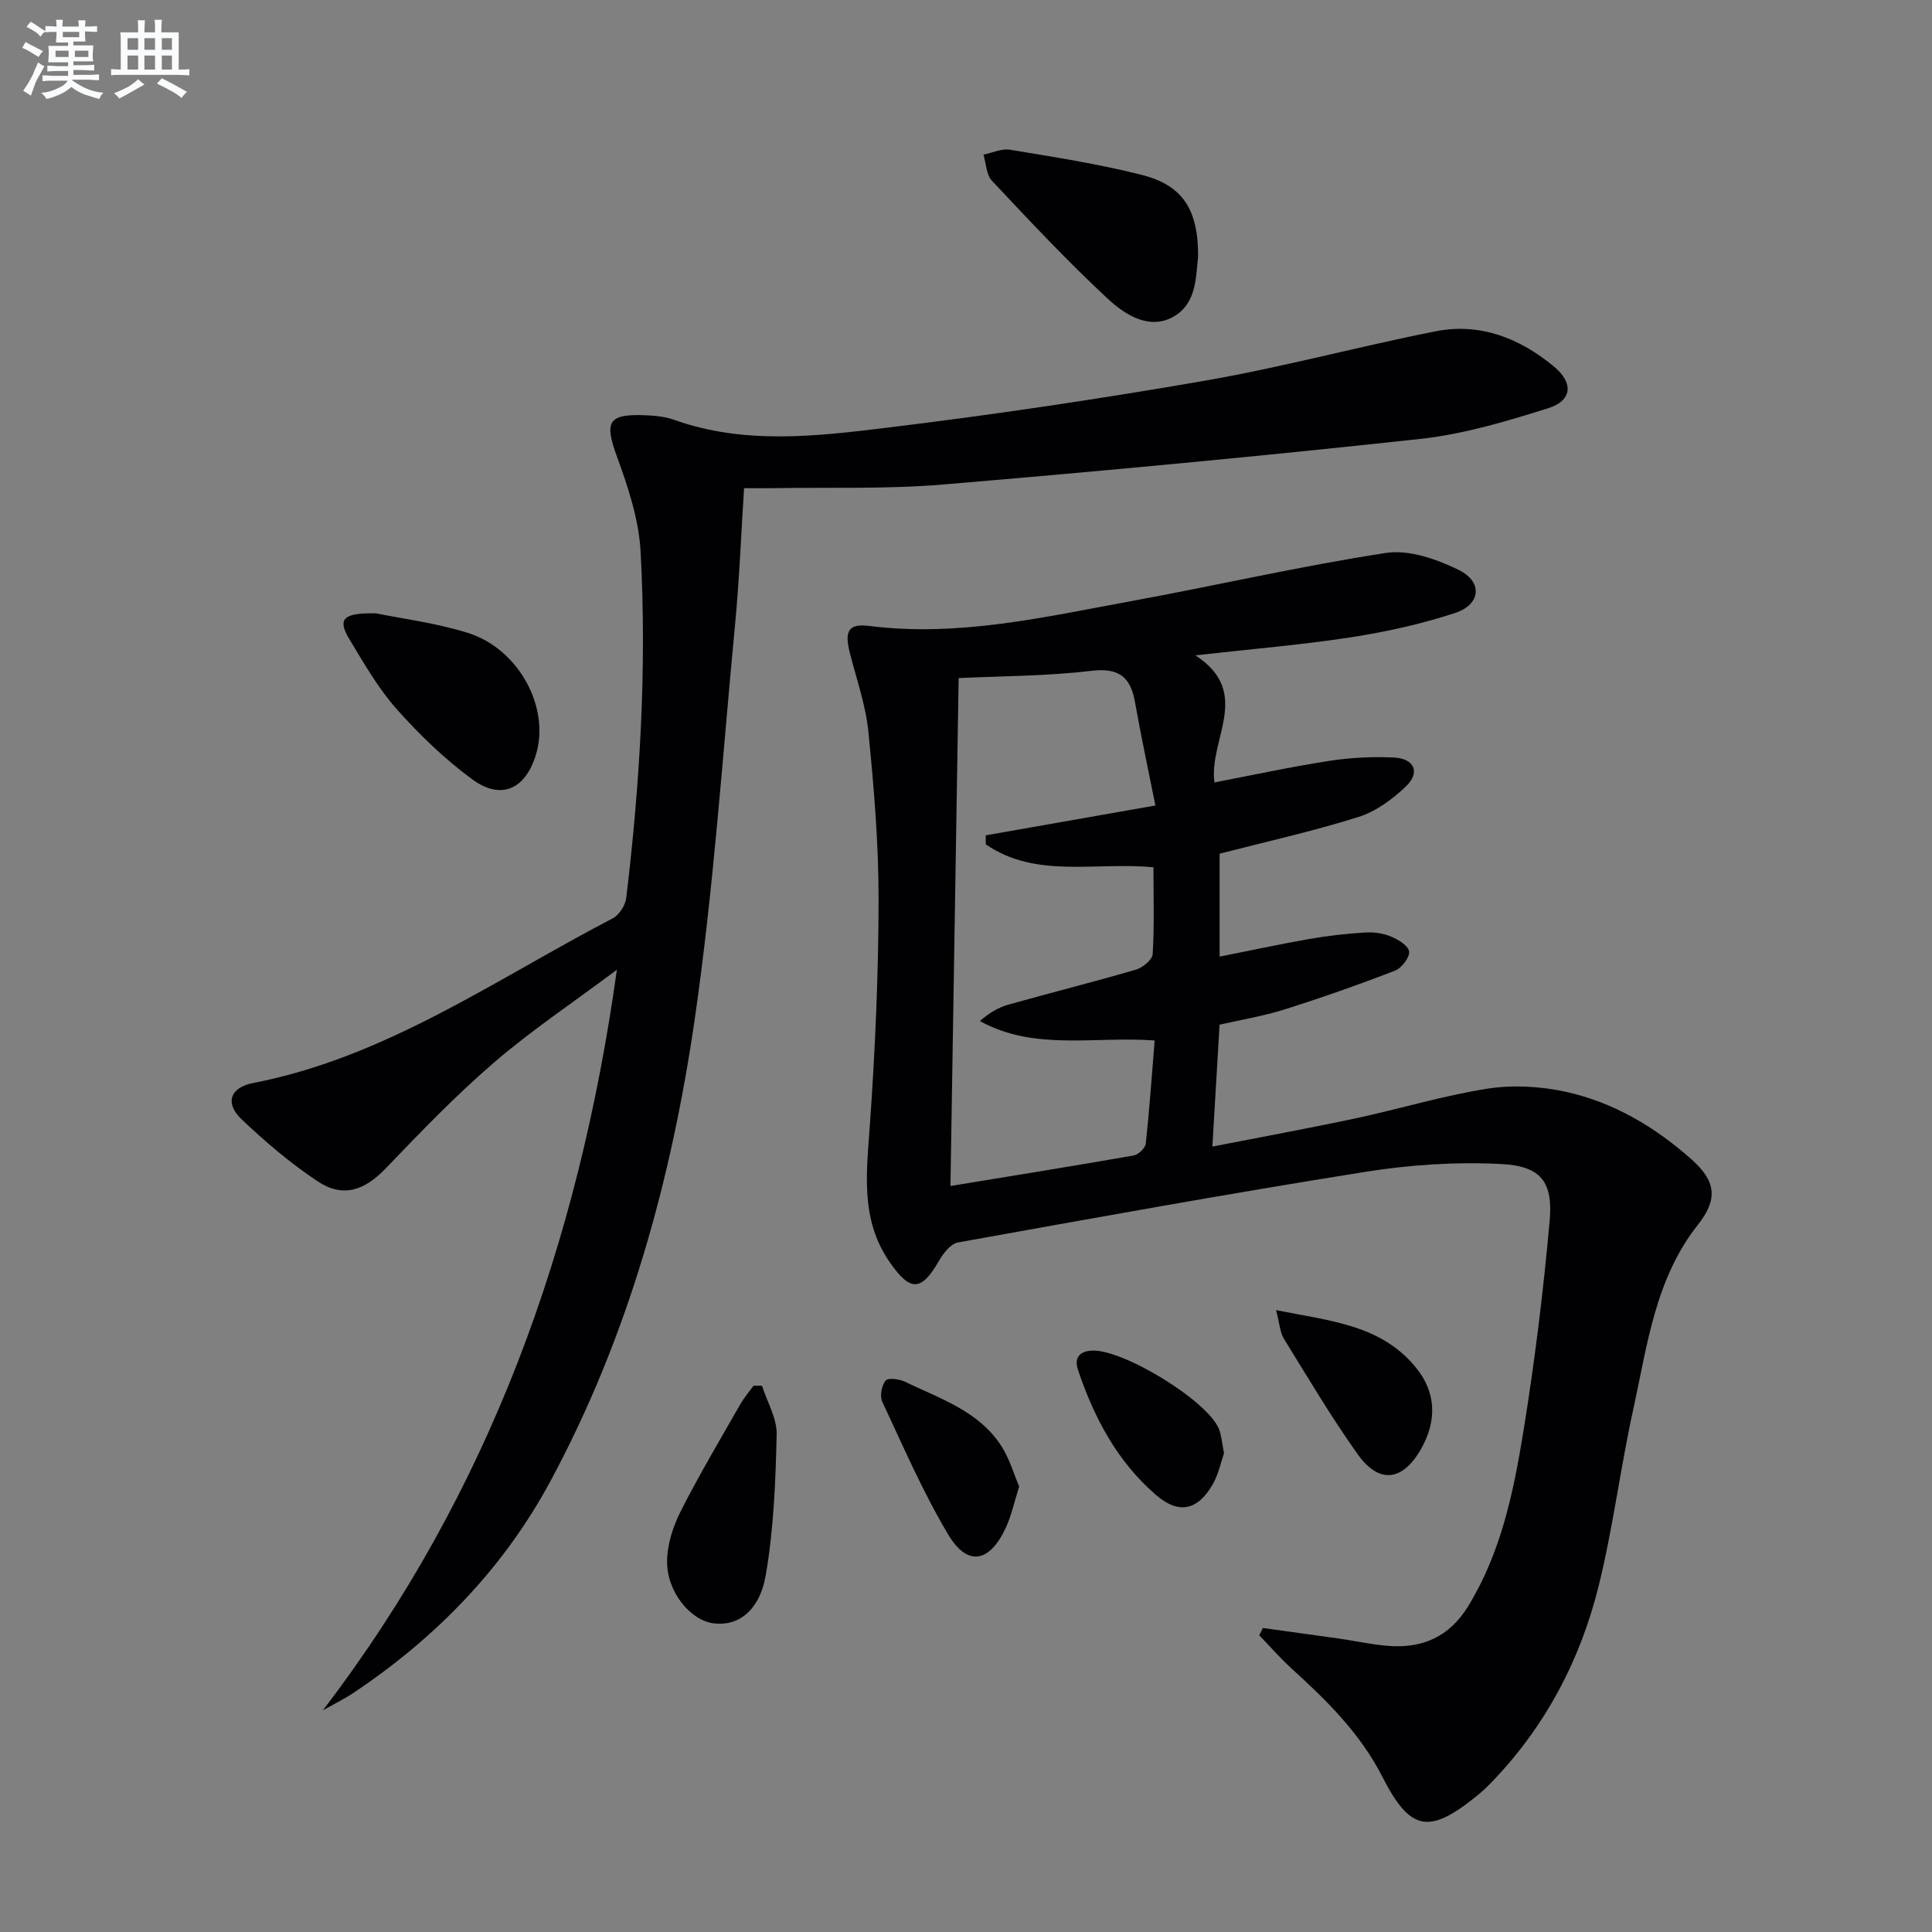
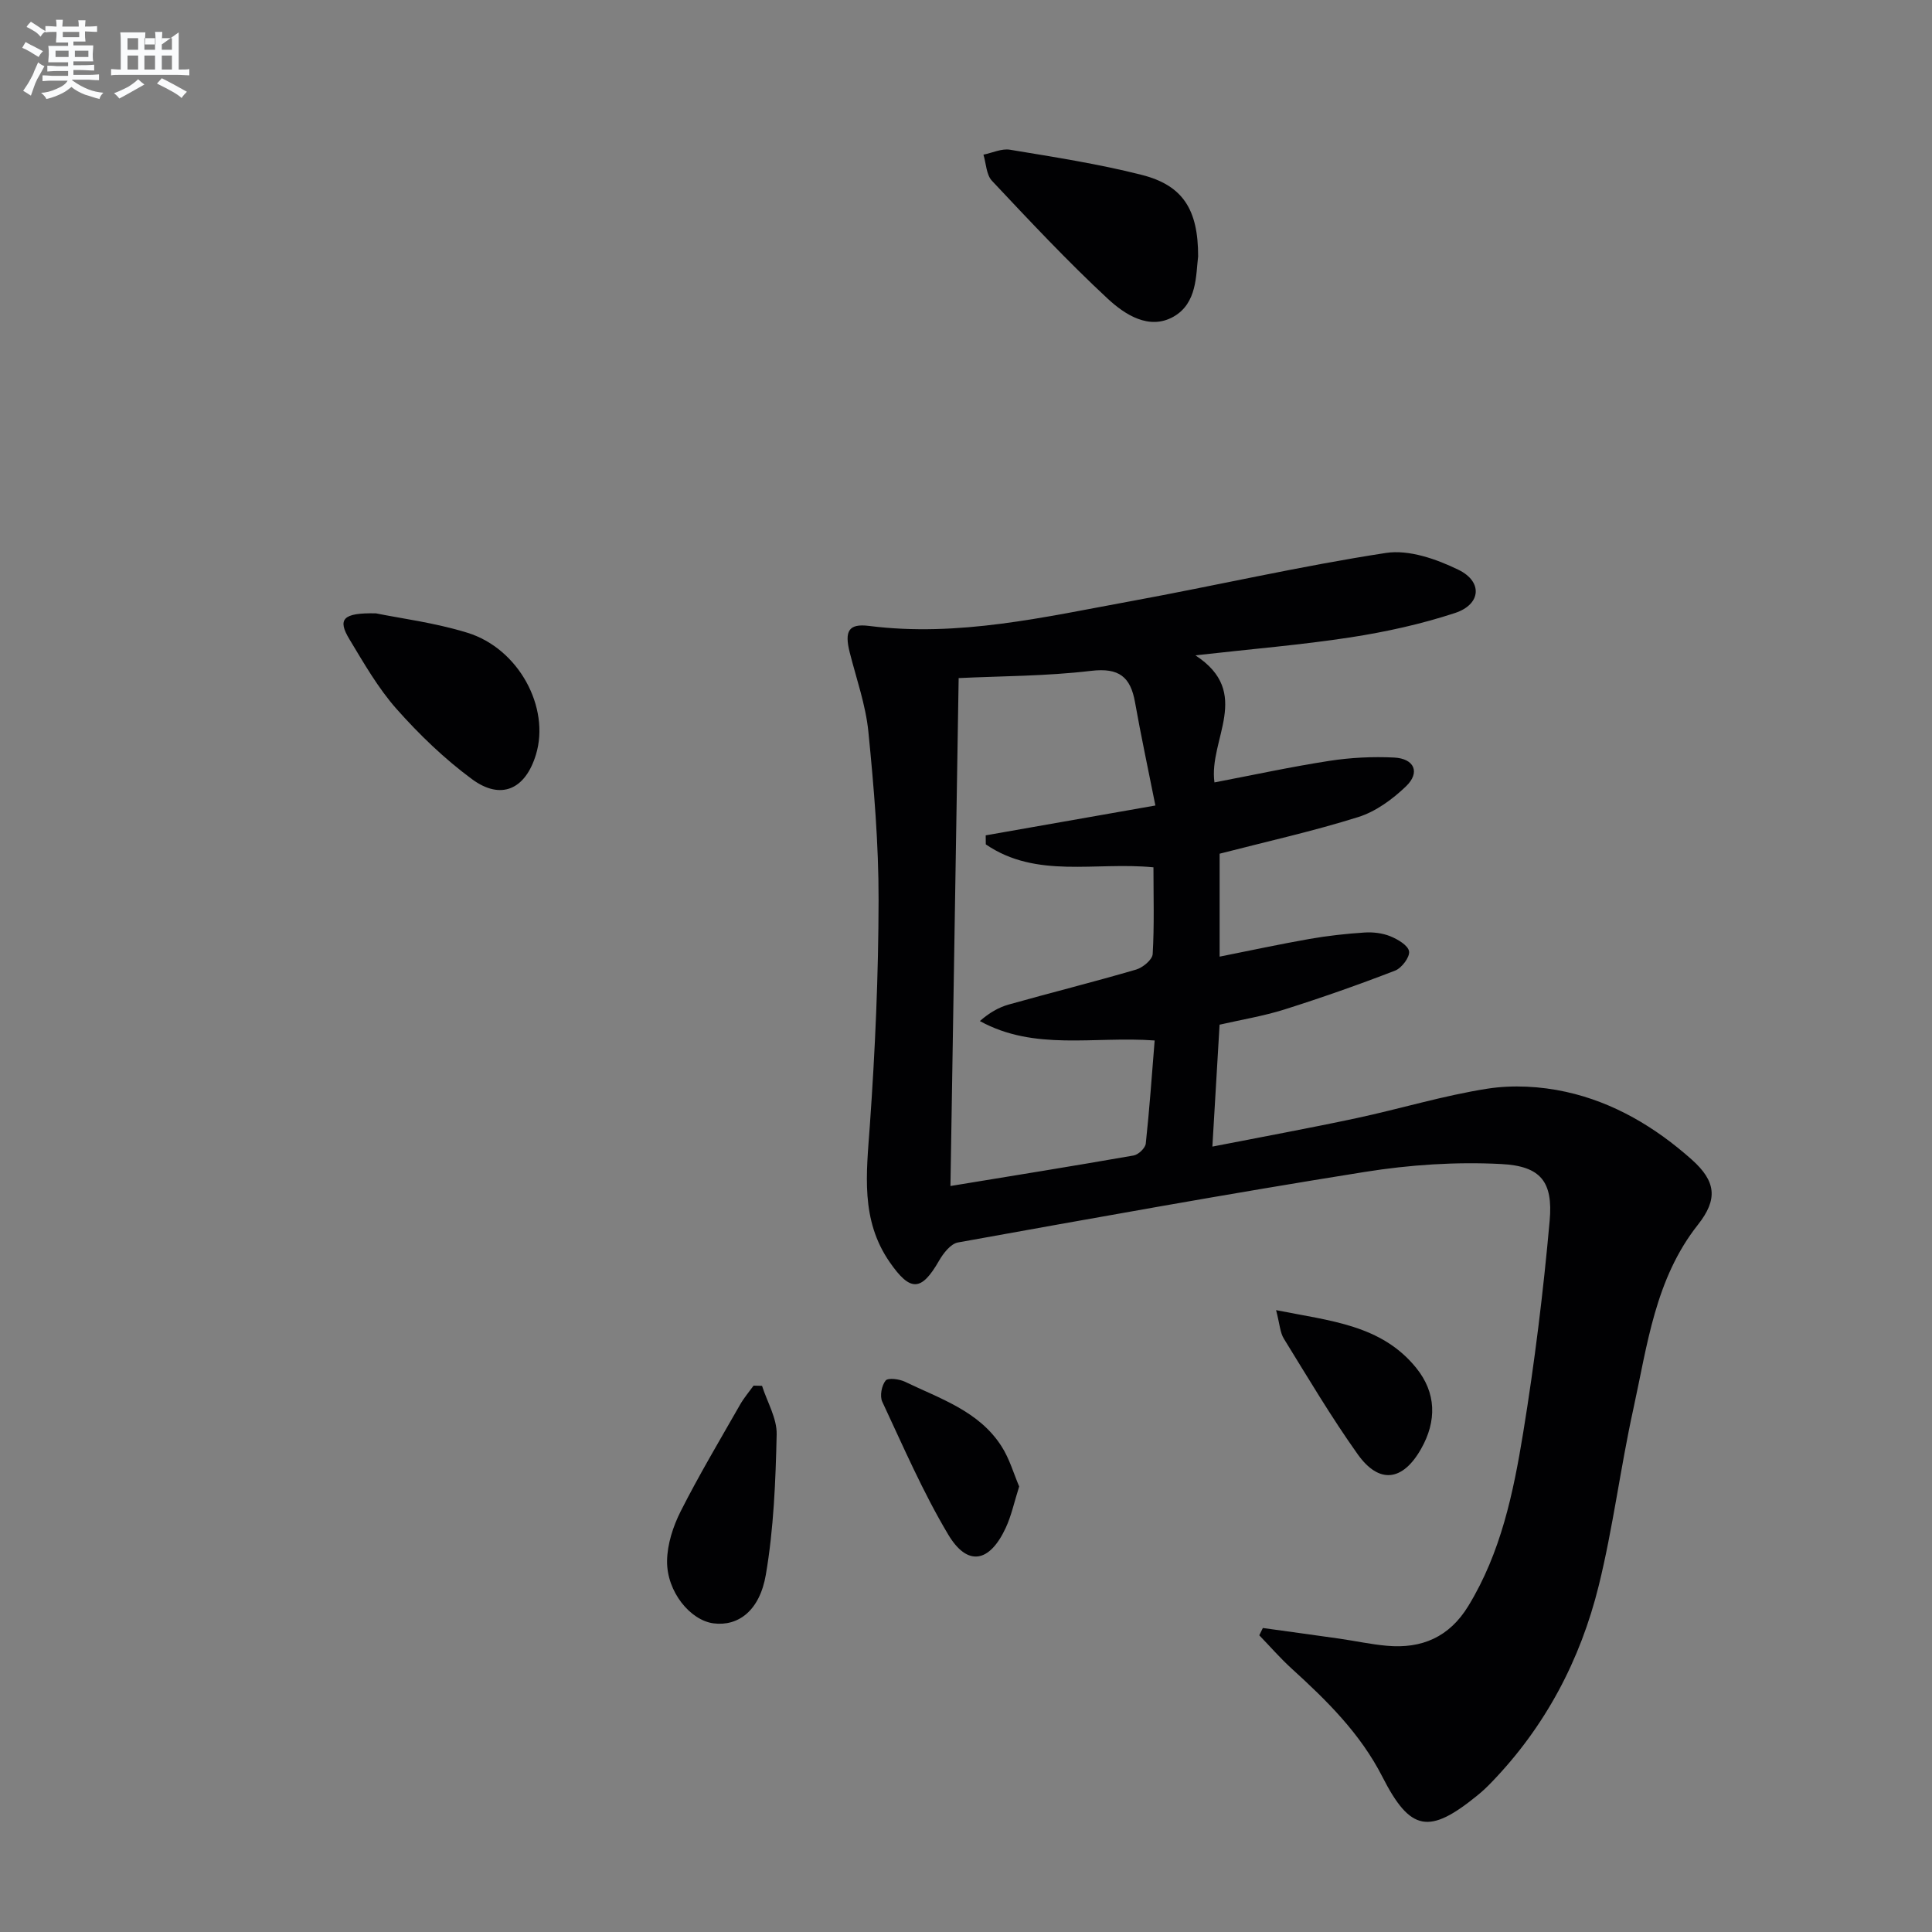
<svg xmlns="http://www.w3.org/2000/svg" enable-background="new 0 0 400 400" viewBox="0 0 400 400">
  <rect x="0" y="0" width="400" height="400" fill="#808080" stroke="none" />
  <g fill="#010103">
    <path d="m247.49 135.68c11.92 7.75 2.7 17.38 3.95 26.31 7.95-1.52 15.83-3.23 23.78-4.46 4.4-.68 8.95-.91 13.4-.69 4.22.21 5.47 3.09 2.48 5.96-2.78 2.67-6.24 5.21-9.85 6.35-9.31 2.93-18.87 5.05-28.74 7.6v21.31c6.34-1.26 12.45-2.58 18.6-3.66 3.75-.66 7.57-1.08 11.37-1.33 1.78-.12 3.73.11 5.36.77 1.55.63 3.69 1.88 3.89 3.13.19 1.18-1.52 3.45-2.88 3.98-7.55 2.92-15.2 5.61-22.92 8.05-4.39 1.38-8.98 2.13-13.43 3.15-.5 8.48-.97 16.56-1.49 25.24 10.32-2.02 20.09-3.81 29.79-5.88 9.08-1.94 18.01-4.68 27.15-6.11 5.27-.82 11.01-.5 16.24.65 9.9 2.17 18.54 7.32 26.08 14.04 5.06 4.51 5.4 8.24 1.28 13.46-8.87 11.21-10.48 24.92-13.38 38.14-2.67 12.14-4.2 24.55-7.17 36.61-3.8 15.39-11.06 29.17-22.19 40.7-.92.96-1.89 1.88-2.93 2.72-9.95 8.1-13.87 7.53-19.66-3.83-4.59-9-11.51-15.8-18.8-22.43-2.36-2.15-4.47-4.58-6.7-6.89.25-.5.49-1.01.74-1.51 5.28.73 10.56 1.45 15.83 2.2 3.29.47 6.55 1.19 9.85 1.48 7.23.65 12.93-1.8 16.86-8.24 6.75-11.05 9.33-23.45 11.36-35.88 2.37-14.54 4.17-29.2 5.48-43.87.72-8.08-1.82-11.33-10.03-11.75-9.36-.49-18.94.15-28.21 1.63-28.15 4.48-56.21 9.56-84.27 14.61-1.5.27-3.02 2.23-3.9 3.76-3.68 6.41-5.95 6.48-10.21.34-6.11-8.8-4.83-18.43-4.13-28.3 1.1-15.54 1.79-31.14 1.81-46.72.02-11.61-.96-23.24-2.11-34.81-.55-5.54-2.48-10.96-3.86-16.41-1.13-4.47-.23-6.04 4-5.51 18.49 2.35 36.34-1.85 54.26-5.13 17.61-3.23 35.08-7.27 52.76-9.98 4.76-.73 10.46 1.27 15.01 3.49 5.08 2.48 4.66 7.17-.7 8.94-7.02 2.31-14.35 3.92-21.67 5.05-10.15 1.56-20.42 2.4-32.1 3.72zm-43.39 39.14c-.01-.62-.01-1.25-.02-1.87 11.55-2.03 23.1-4.06 35.13-6.18-1.53-7.71-3-14.5-4.21-21.34-.93-5.29-3.31-7.22-9.08-6.54-9.32 1.11-18.78 1.08-27.44 1.5-.57 35.1-1.12 69.75-1.7 105.16 12.78-2.1 25.37-4.12 37.93-6.32.98-.17 2.41-1.53 2.51-2.46.76-7.02 1.25-14.08 1.84-21.35-12.6-.92-24.85 2.22-36.19-4.02 1.92-1.69 3.87-2.83 5.97-3.42 8.78-2.47 17.63-4.68 26.38-7.24 1.39-.41 3.36-2.04 3.43-3.21.35-5.92.16-11.87.16-17.96-12.03-1.19-24.22 2.43-34.71-4.75z" />
-     <path d="m66.85 354.1c34.51-45.13 52.93-96.35 60.87-153.32-9.14 6.83-17.68 12.53-25.41 19.18-7.9 6.8-15.18 14.35-22.4 21.89-4.41 4.6-8.85 6.24-14.13 2.74-5.63-3.74-10.87-8.2-15.78-12.87-3.46-3.29-2.41-6.56 2.4-7.49 27.59-5.35 50.21-21.49 74.45-34.09 1.33-.69 2.62-2.68 2.8-4.2 2.87-23.83 4.28-47.76 2.98-71.72-.36-6.63-2.57-13.32-4.88-19.64-2.66-7.29-1.92-8.94 5.98-8.6 1.97.08 4.03.29 5.87.95 14.49 5.17 29.34 3.41 43.96 1.63 22.08-2.68 44.1-5.96 66.01-9.76 16-2.78 31.73-7.06 47.67-10.21 9.2-1.82 17.4 1.43 24.47 7.28 4.12 3.42 3.82 7.08-1.2 8.66-8.66 2.72-17.54 5.38-26.52 6.35-32.87 3.57-65.79 6.66-98.73 9.43-11.75.99-23.61.56-35.42.76-1.8.03-3.6 0-5.79 0-.62 9.7-.98 18.97-1.86 28.2-2.6 27.28-4.43 54.69-8.36 81.78-4.84 33.32-13.77 65.69-29.86 95.59-9.73 18.08-23.71 32.42-40.74 43.82-2.03 1.35-4.25 2.43-6.38 3.64z" />
    <path d="m248.06 53.09c-.48 3.8-.15 9.71-5.14 12.5-5.02 2.8-10.02-.45-13.57-3.74-8.35-7.76-16.16-16.1-23.97-24.41-1.18-1.25-1.21-3.58-1.77-5.42 1.84-.37 3.77-1.31 5.5-1.02 9.13 1.52 18.32 2.93 27.28 5.21 8.46 2.15 11.69 7.11 11.67 16.88z" />
    <path d="m77.85 126.99c5.04 1.03 12.18 1.93 18.94 4.02 10.63 3.29 17.14 15.49 14.17 25.23-2.19 7.2-7.23 9.51-13.25 5.07-5.69-4.2-10.9-9.22-15.6-14.52-3.82-4.31-6.76-9.46-9.76-14.43-2.5-4.13-1.46-5.53 5.5-5.37z" />
    <path d="m157.77 286.92c1.07 3.36 3.11 6.74 3.03 10.07-.22 9.7-.61 19.5-2.24 29.03-1.29 7.55-5.79 10.72-10.81 10.08-4.82-.61-9.72-6.54-9.64-12.93.04-3.46 1.25-7.17 2.83-10.3 3.8-7.5 8.12-14.75 12.29-22.06.79-1.39 1.85-2.63 2.79-3.93.58 0 1.17.02 1.75.04z" />
    <path d="m264.2 271.25c11.29 2.25 21.81 3.06 29.01 11.96 4.17 5.15 4.29 11 1 16.78-3.8 6.69-8.68 7.33-13.12 1.09-5.48-7.7-10.31-15.87-15.28-23.92-.79-1.27-.85-3-1.61-5.91z" />
    <path d="m211.01 307.76c-1.04 3.28-1.62 6.07-2.79 8.58-3.36 7.22-7.93 8.04-11.91 1.36-5.23-8.77-9.31-18.23-13.65-27.5-.54-1.16-.13-3.35.7-4.37.5-.62 2.83-.32 4.01.25 7.29 3.52 15.34 6.07 20 13.39 1.64 2.56 2.5 5.62 3.64 8.29z" />
-     <path d="m253.42 300.87c-.64 1.83-1.13 4.31-2.31 6.39-3.11 5.46-7.04 6.36-11.82 2.22-7.98-6.9-12.78-15.97-16.1-25.85-.78-2.31.11-3.84 2.83-4 6.39-.37 23.99 10.35 26.35 16.23.54 1.35.62 2.88 1.05 5.01z" />
  </g>
  <path d="m6.8 9.5c.6.3 1.3.7 2.1 1.1-.4.4-.7.8-.9 1.2-.7-.4-1.3-.8-1.8-1.1s-1.1-.6-1.6-.8c.2-.4.5-.8.7-1.2.4.2.8.5 1.5.8zm.9 6.9c-.3.6-.5 1.1-.7 1.7s-.4 1.1-.6 1.7c-.6-.4-1.1-.7-1.6-1 .7-1 1.2-1.8 1.5-2.4.3-.5.6-1.1.8-1.7.3-.6.5-1.2.8-1.8.3.3.8.6 1.3.8-.7 1.3-1.2 2.2-1.5 2.7zm.1-11c.4.3 1 .7 1.7 1.1-.5.2-.8.6-1.1 1.1-.5-.6-1-1-1.4-1.2s-.9-.6-1.5-.8c.2-.4.5-.7.9-1.1.5.3.9.6 1.4.9zm10.5 13.1c1 .4 2 .6 3.1.7-.4.4-.7.8-.8 1.3-.9-.2-1.9-.6-3-.9-1-.4-2-.9-2.8-1.6-.5.4-1.1.9-1.9 1.3s-1.9.9-3.3 1.2c-.1-.3-.5-.8-1.1-1.3 1 0 2.1-.3 3.2-.8 1.2-.5 1.9-1 2.3-1.7h-3.2c-.4 0-1 0-2 .1v-1.2c1 0 1.7.1 2 .1h3.3v-1h-2.3c-.2 0-.9 0-2 .1v-1.2c1.2 0 1.9.1 2 .1h2.3v-.8h-4.1c0-.7.1-1.2.1-1.6 0-.5 0-1.1-.1-1.8h4.1v-.7h-2.5c0-.6.1-1.1.1-1.6v-.6h-.5c-.4 0-1 0-1.8.1v-1.3c1.2 0 1.9.1 2.1.1h.2c0-.3 0-.8-.1-1.4h1.4c0 .6-.1 1-.1 1.4h3.4c0-.4 0-.8-.1-1.3h1.5c0 .4-.1.9-.1 1.3.7 0 1.5 0 2.5-.1v1.2c-1 0-1.8-.1-2.5-.1v.6c0 .3 0 .8.1 1.5h-2.5v.8h4.1c0 .8-.1 1.3-.1 1.8s0 1 .1 1.5h-4.1v.8h1.4c.8 0 1.8 0 2.9-.1v1.2c-1 0-1.9-.1-2.8-.1h-1.5v1h3.2c.3 0 1 0 2.1-.1v1.2c-1.1 0-1.8-.1-2.1-.1h-3.4l-.1.1c1.4 1 2.4 1.5 3.4 1.9zm-4.1-6.7v-1.3h-2.7v1.3zm2.2-4.1v-1.1h-3.4v1.1zm1.9 4.1v-1.3h-2.8v1.3z" fill="#fafbfc" />
-   <path d="m37 6.7v2.3 5.4c1 0 1.8 0 2.2-.1v1.3c-.6 0-1.5-.1-2.5-.1h-11.9c-.7 0-1.3 0-1.8.1v-1.3c.5 0 1.1.1 2 .1v-5.2c0-1 0-1.8-.1-2.5h3.7c0-1.3 0-2.1-.1-2.5h1.5c0 .4-.1 1.3-.1 2.5h2.2c0-1.2 0-2.1-.1-2.6h1.5c0 .4-.1 1.3-.1 2.6zm-12.3 13.7c-.3-.4-.7-.8-1.1-1.1 1.1-.4 2.1-.9 2.9-1.3.8-.5 1.5-1 2.1-1.6.4.4.9.8 1.3 1.1-2.5 1.4-4.2 2.4-5.2 2.9zm3.9-10.1v-2.4h-2.2v2.4zm0 4.1v-2.9h-2.2v2.9zm3.5-4.1v-2.4h-2.2v2.4zm0 4.1v-2.9h-2.2v2.9zm.4 2.9 1-1.1c.6.3 1.4.7 2.5 1.3s2 1.1 2.7 1.5c-.4.4-.8.8-1.1 1.3-.8-.8-2.5-1.7-5.1-3zm3.1-7v-2.4h-2.1v2.4zm0 4.1v-2.9h-2.1v2.9z" fill="#fafbfc" />
+   <path d="m37 6.7v2.3 5.4c1 0 1.8 0 2.2-.1v1.3c-.6 0-1.5-.1-2.5-.1h-11.9c-.7 0-1.3 0-1.8.1v-1.3c.5 0 1.1.1 2 .1v-5.2c0-1 0-1.8-.1-2.5h3.7h1.5c0 .4-.1 1.3-.1 2.5h2.2c0-1.2 0-2.1-.1-2.6h1.5c0 .4-.1 1.3-.1 2.6zm-12.3 13.7c-.3-.4-.7-.8-1.1-1.1 1.1-.4 2.1-.9 2.9-1.3.8-.5 1.5-1 2.1-1.6.4.4.9.8 1.3 1.1-2.5 1.4-4.2 2.4-5.2 2.9zm3.9-10.1v-2.4h-2.2v2.4zm0 4.1v-2.9h-2.2v2.9zm3.5-4.1v-2.4h-2.2v2.4zm0 4.1v-2.9h-2.2v2.9zm.4 2.9 1-1.1c.6.3 1.4.7 2.5 1.3s2 1.1 2.7 1.5c-.4.4-.8.8-1.1 1.3-.8-.8-2.5-1.7-5.1-3zm3.1-7v-2.4h-2.1v2.4zm0 4.1v-2.9h-2.1v2.9z" fill="#fafbfc" />
</svg>